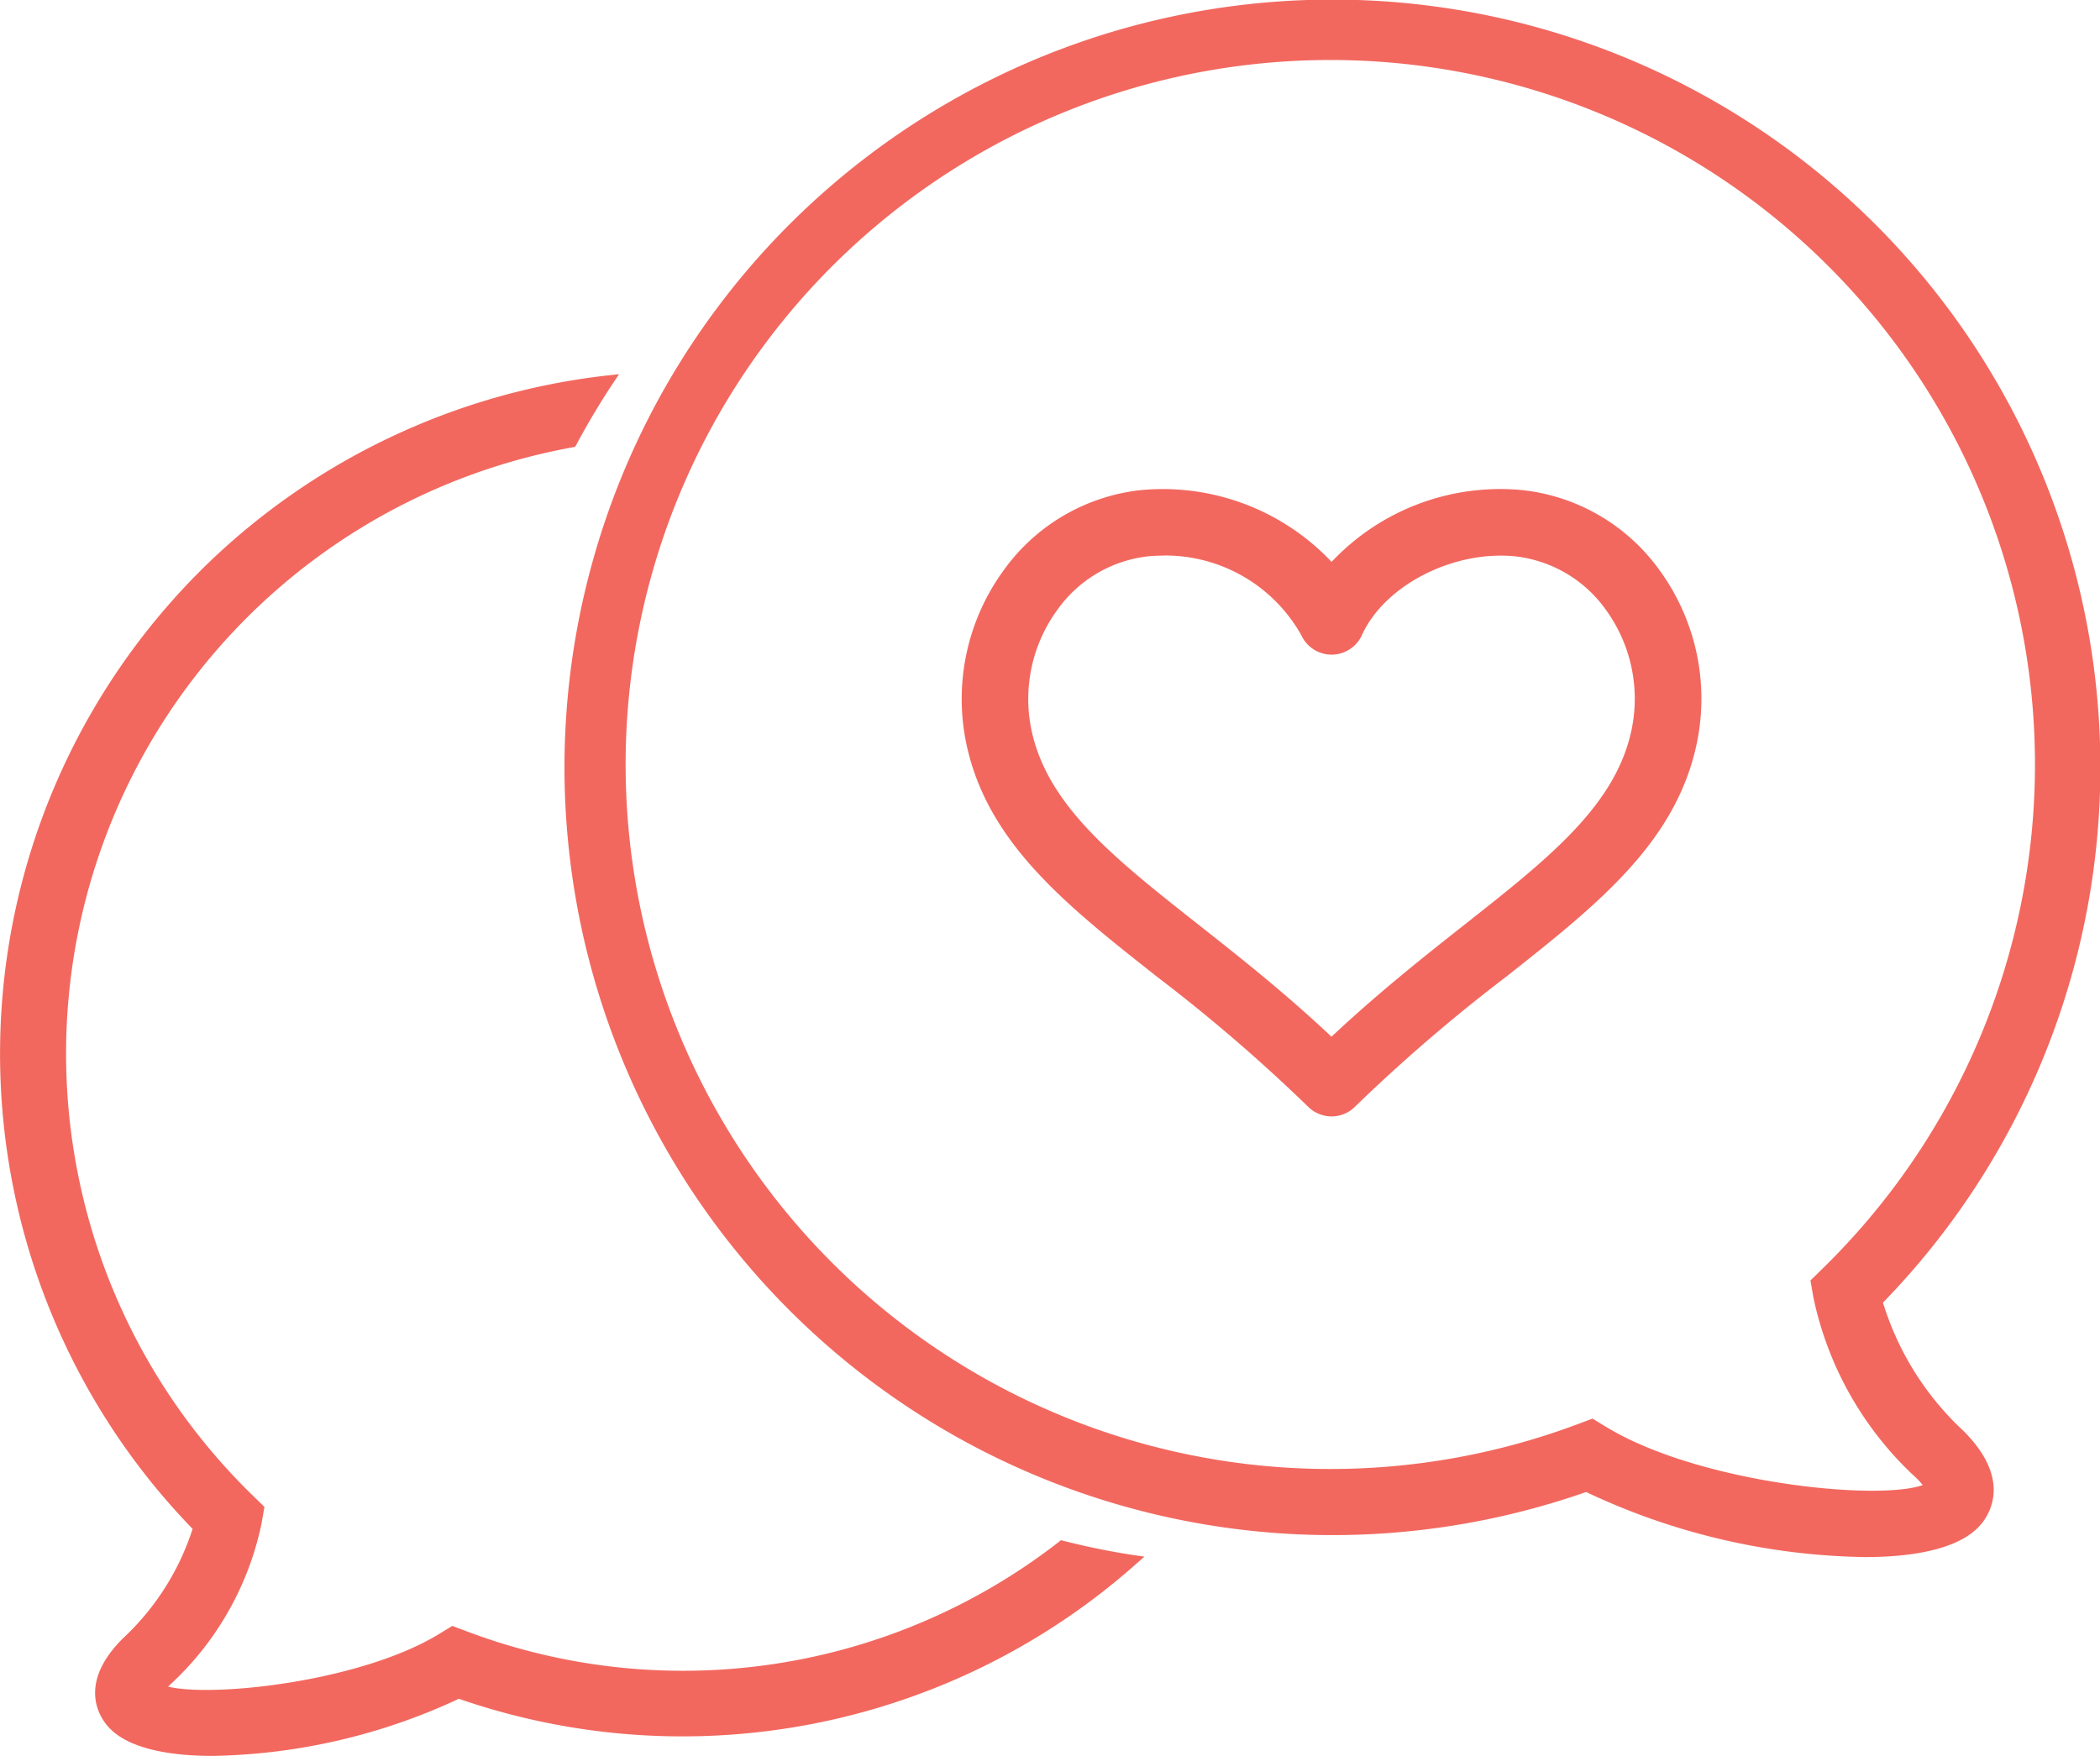
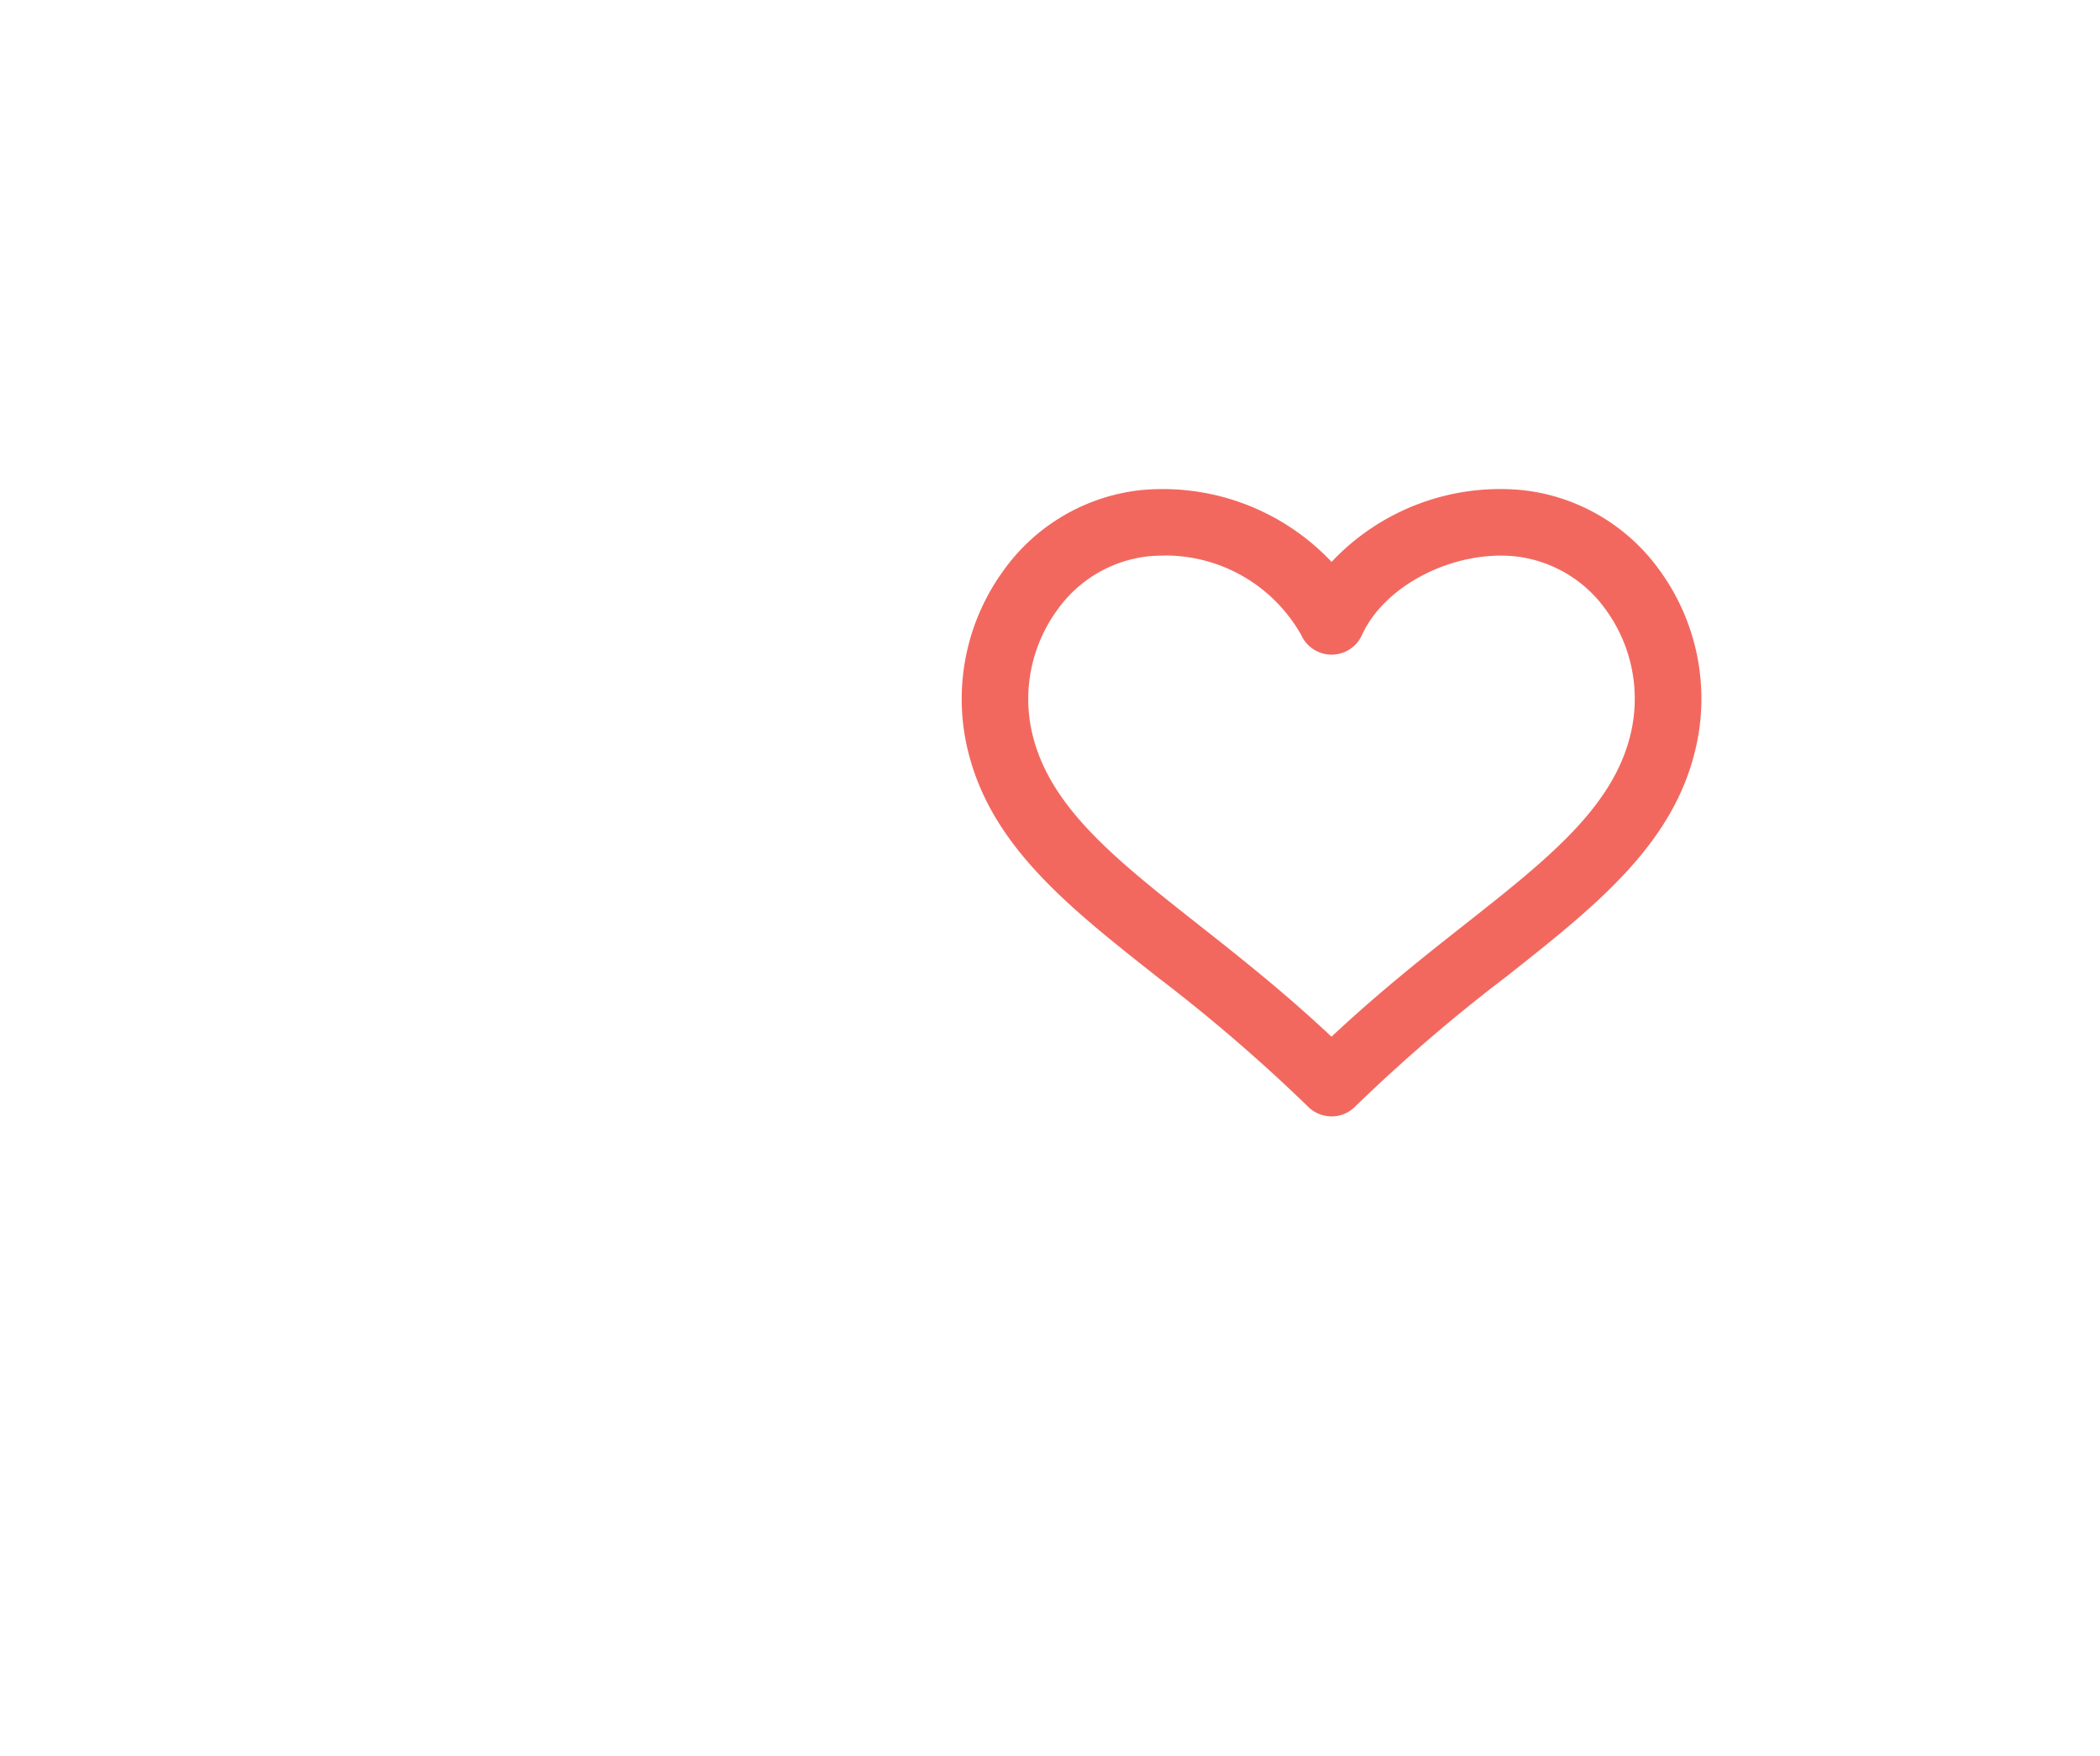
<svg xmlns="http://www.w3.org/2000/svg" width="90.336" height="75.554" viewBox="0 0 90.336 75.554">
  <g id="conversation-icon" transform="translate(-752.915 -207.761)">
    <path id="Path_48149" data-name="Path 48149" d="M824.326,232.327a8.374,8.374,0,0,0-5.9-3.475,9.955,9.955,0,0,0-8.23,3.086,9.981,9.981,0,0,0-8.233-3.086,8.374,8.374,0,0,0-5.893,3.474,9.4,9.4,0,0,0-1.595,7.392c.89,4.295,4.289,6.976,8.227,10.082a71.991,71.991,0,0,1,6.481,5.578,1.436,1.436,0,0,0,1.011.42h0a1.417,1.417,0,0,0,1.01-.419,71.884,71.884,0,0,1,6.494-5.585c3.931-3.106,7.327-5.788,8.214-10.076A9.386,9.386,0,0,0,824.326,232.327Zm-25.934,1.685a5.54,5.54,0,0,1,3.885-2.31,6.527,6.527,0,0,1,.668-.034l.1-.005h0a6.715,6.715,0,0,1,5.846,3.424,1.437,1.437,0,0,0,1.306.842h0a1.435,1.435,0,0,0,1.305-.842c.971-2.146,3.943-3.665,6.615-3.385a5.544,5.544,0,0,1,3.888,2.311,6.521,6.521,0,0,1,1.1,5.127c-.678,3.271-3.553,5.539-7.193,8.41-1.64,1.293-3.677,2.9-5.72,4.819-1.99-1.877-3.964-3.435-5.721-4.821-3.639-2.87-6.514-5.138-7.192-8.407A6.507,6.507,0,0,1,798.392,234.012Z" fill="#f2685f" />
-     <path id="Path_48150" data-name="Path 48150" d="M801.61,274.662c-.946-.144-1.935-.346-2.938-.6l-.119-.029-.092.075a26.343,26.343,0,0,1-25.444,3.855l-.645-.242-.593.361c-3.33,2.026-9.653,2.723-11.631,2.253l.06-.062a13.057,13.057,0,0,0,3.953-6.934l.129-.739-.537-.524a26.516,26.516,0,0,1,13.786-45.066l.115-.023.059-.1c.458-.86.975-1.73,1.539-2.586l.291-.44-.526.058a29.509,29.509,0,0,0-17.217,8.141,29.368,29.368,0,0,0-.6,41.486,11.055,11.055,0,0,1-3,4.713c-1.835,1.828-1.11,3.2-.714,3.7.883,1.12,2.971,1.355,4.568,1.355a25.988,25.988,0,0,0,10.6-2.458,29.381,29.381,0,0,0,29.092-5.765l.4-.351Z" fill="#f2685f" />
-     <path id="Path_48151" data-name="Path 48151" d="M833.915,263.81a33.035,33.035,0,1,0-12.77,8.149,29.016,29.016,0,0,0,12,2.8h0c1.772,0,4.082-.255,5.034-1.467.418-.534,1.179-1.987-.8-3.961A12.547,12.547,0,0,1,833.915,263.81Zm-11.9,5.353-.595-.362-.652.244a30.313,30.313,0,1,1,10.565-6.715l-.538.527.131.748a14.608,14.608,0,0,0,4.428,7.756,3.508,3.508,0,0,1,.272.3C833.643,272.358,825.961,271.566,822.019,269.163Z" fill="#f2685f" />
  </g>
</svg>